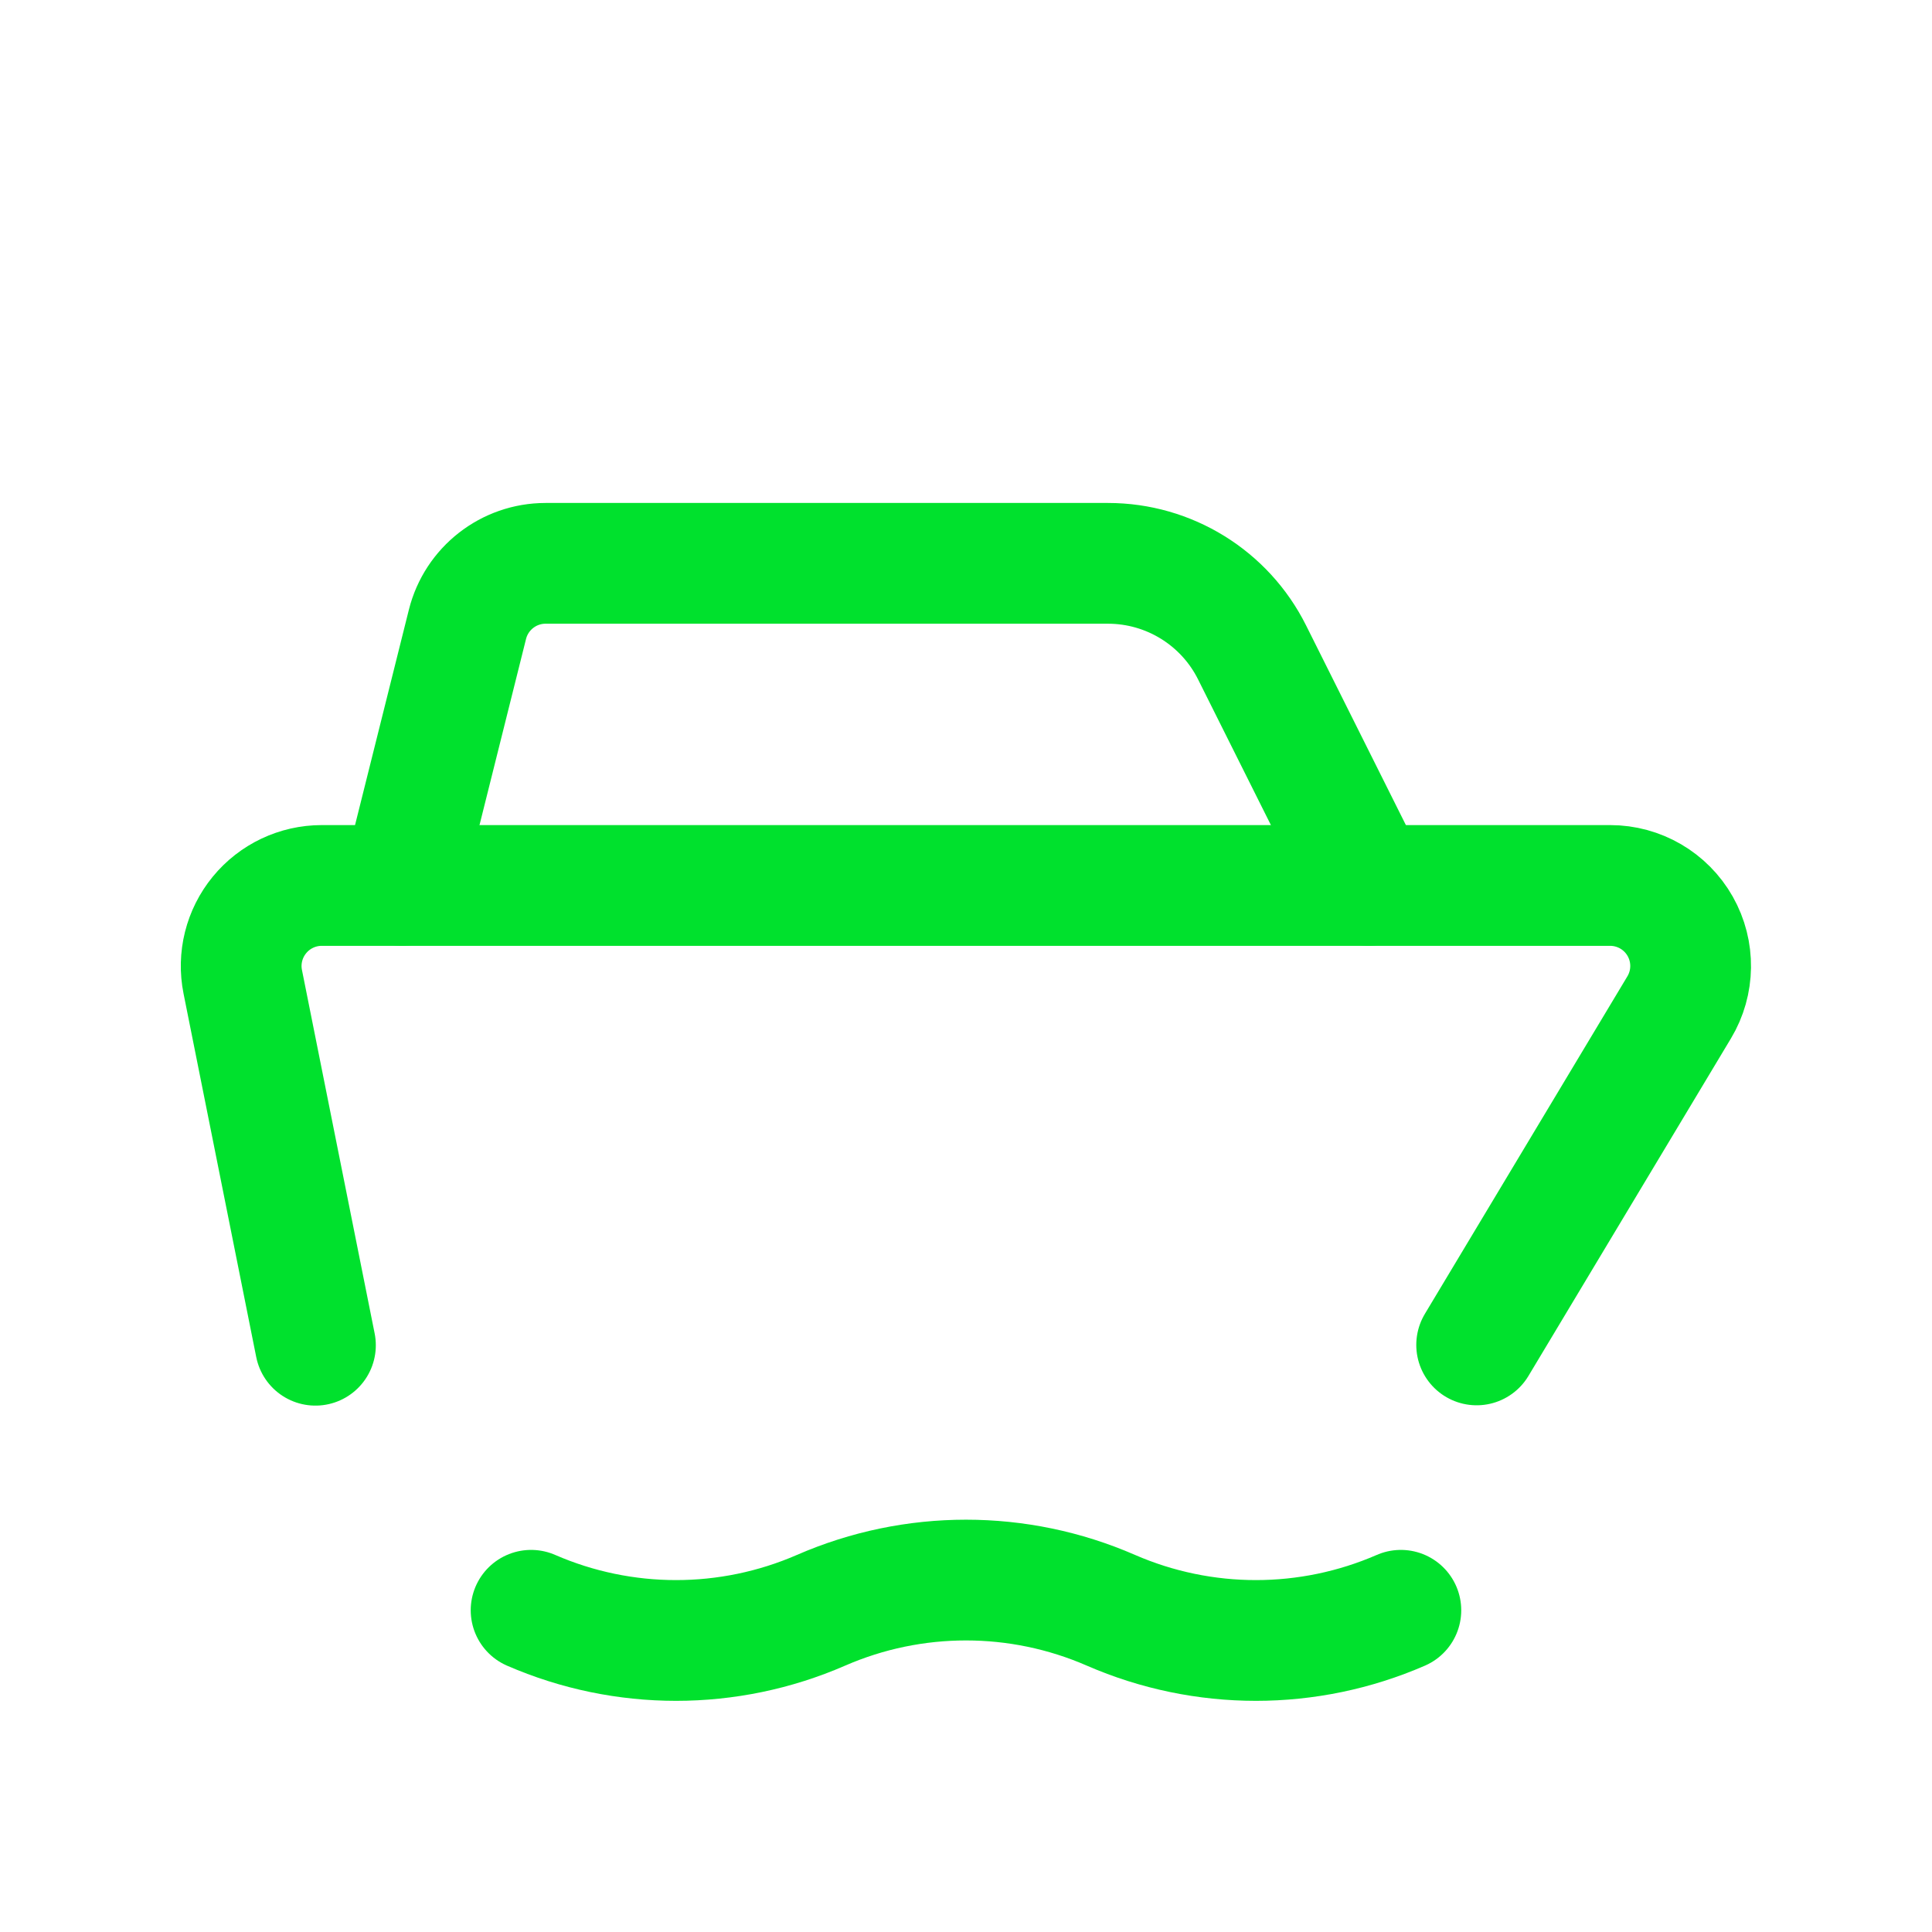
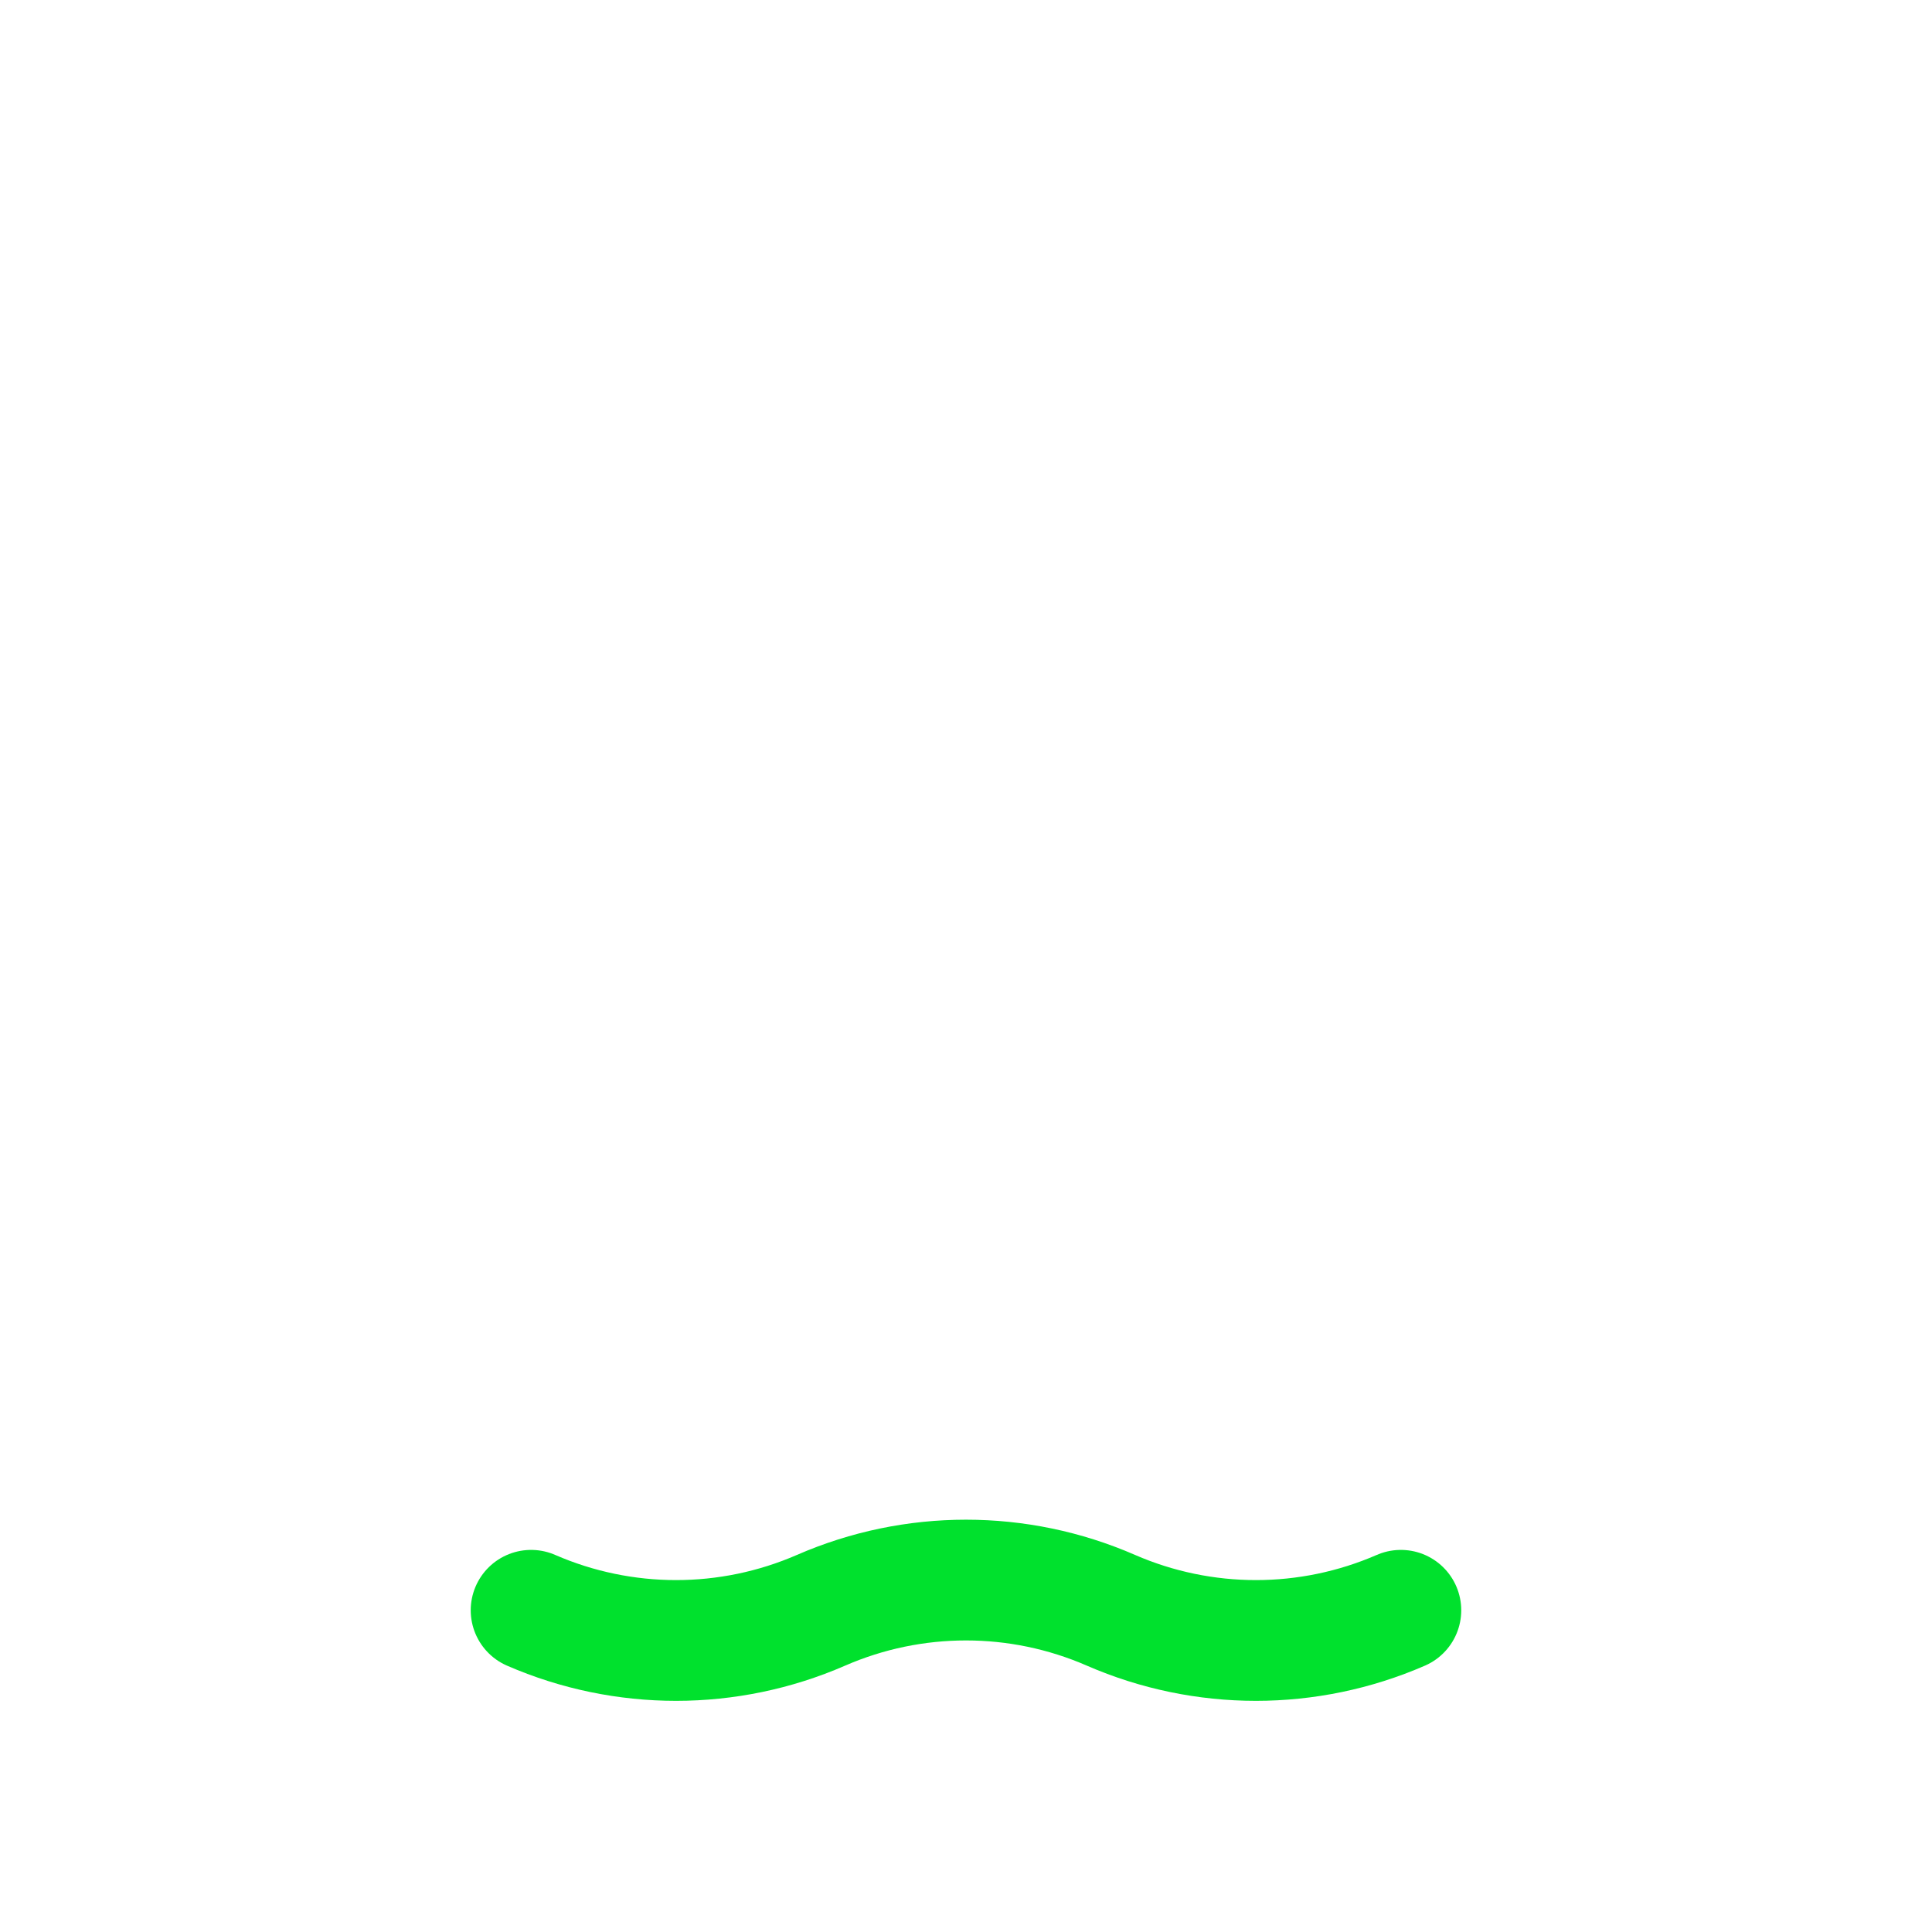
<svg xmlns="http://www.w3.org/2000/svg" width="48" height="48" viewBox="0 0 48 48" fill="none">
  <path d="M13.195 40.007V40.007C15.492 41.007 18.102 41.007 20.398 40.007V40.007C22.695 39.006 25.305 39.006 27.601 40.007V40.007C29.898 41.007 32.508 41.007 34.804 40.007V40.007" stroke="#00E12D" stroke-width="3" stroke-linecap="round" stroke-linejoin="round" />
-   <path d="M9.992 21.999L11.614 15.511C11.837 14.621 12.637 13.996 13.555 13.996H27.527C29.043 13.996 30.429 14.852 31.107 16.208L34.002 21.999" stroke="#00E12D" stroke-width="3" stroke-linecap="round" stroke-linejoin="round" />
-   <path d="M7.837 33.422L6.031 24.392C5.913 23.805 6.066 23.195 6.446 22.732C6.826 22.268 7.394 21.999 7.993 21.999H40.003C40.724 21.999 41.389 22.387 41.744 23.014C42.099 23.642 42.089 24.411 41.718 25.029L36.687 33.414" stroke="#00E12D" stroke-width="3" stroke-linecap="round" stroke-linejoin="round" />
</svg>